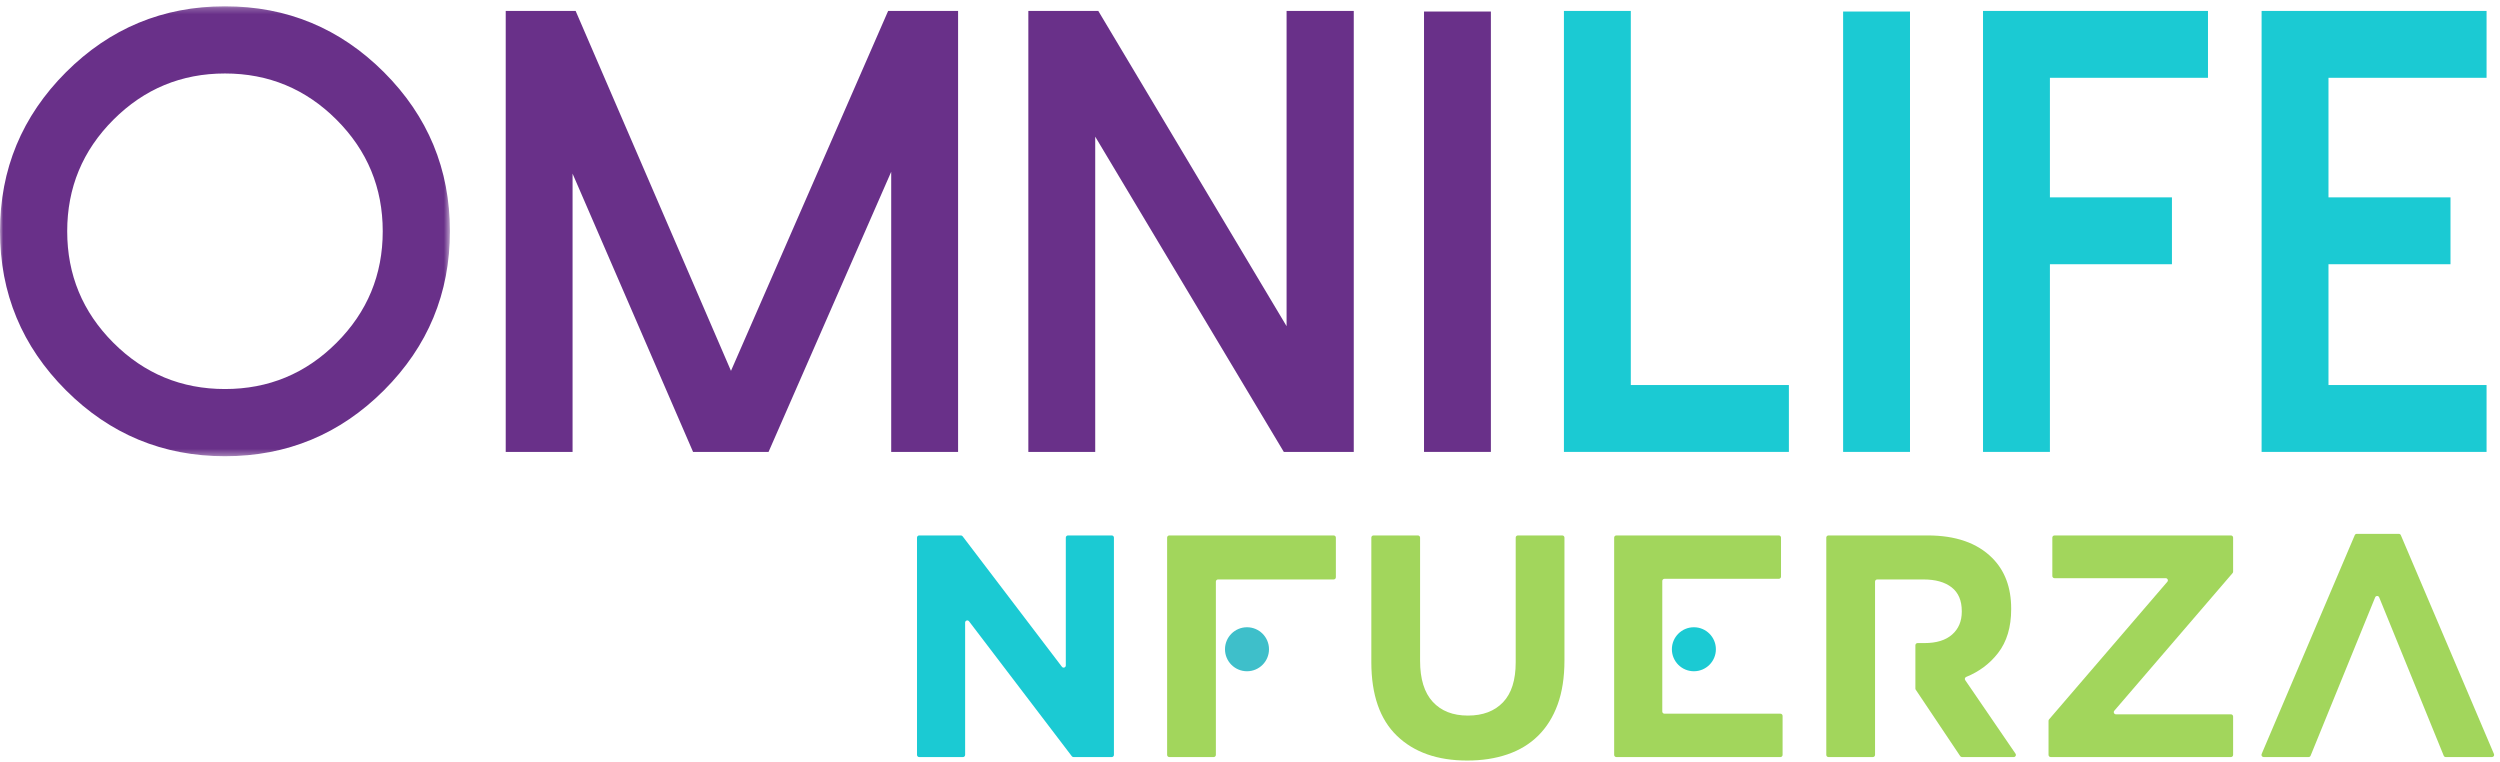
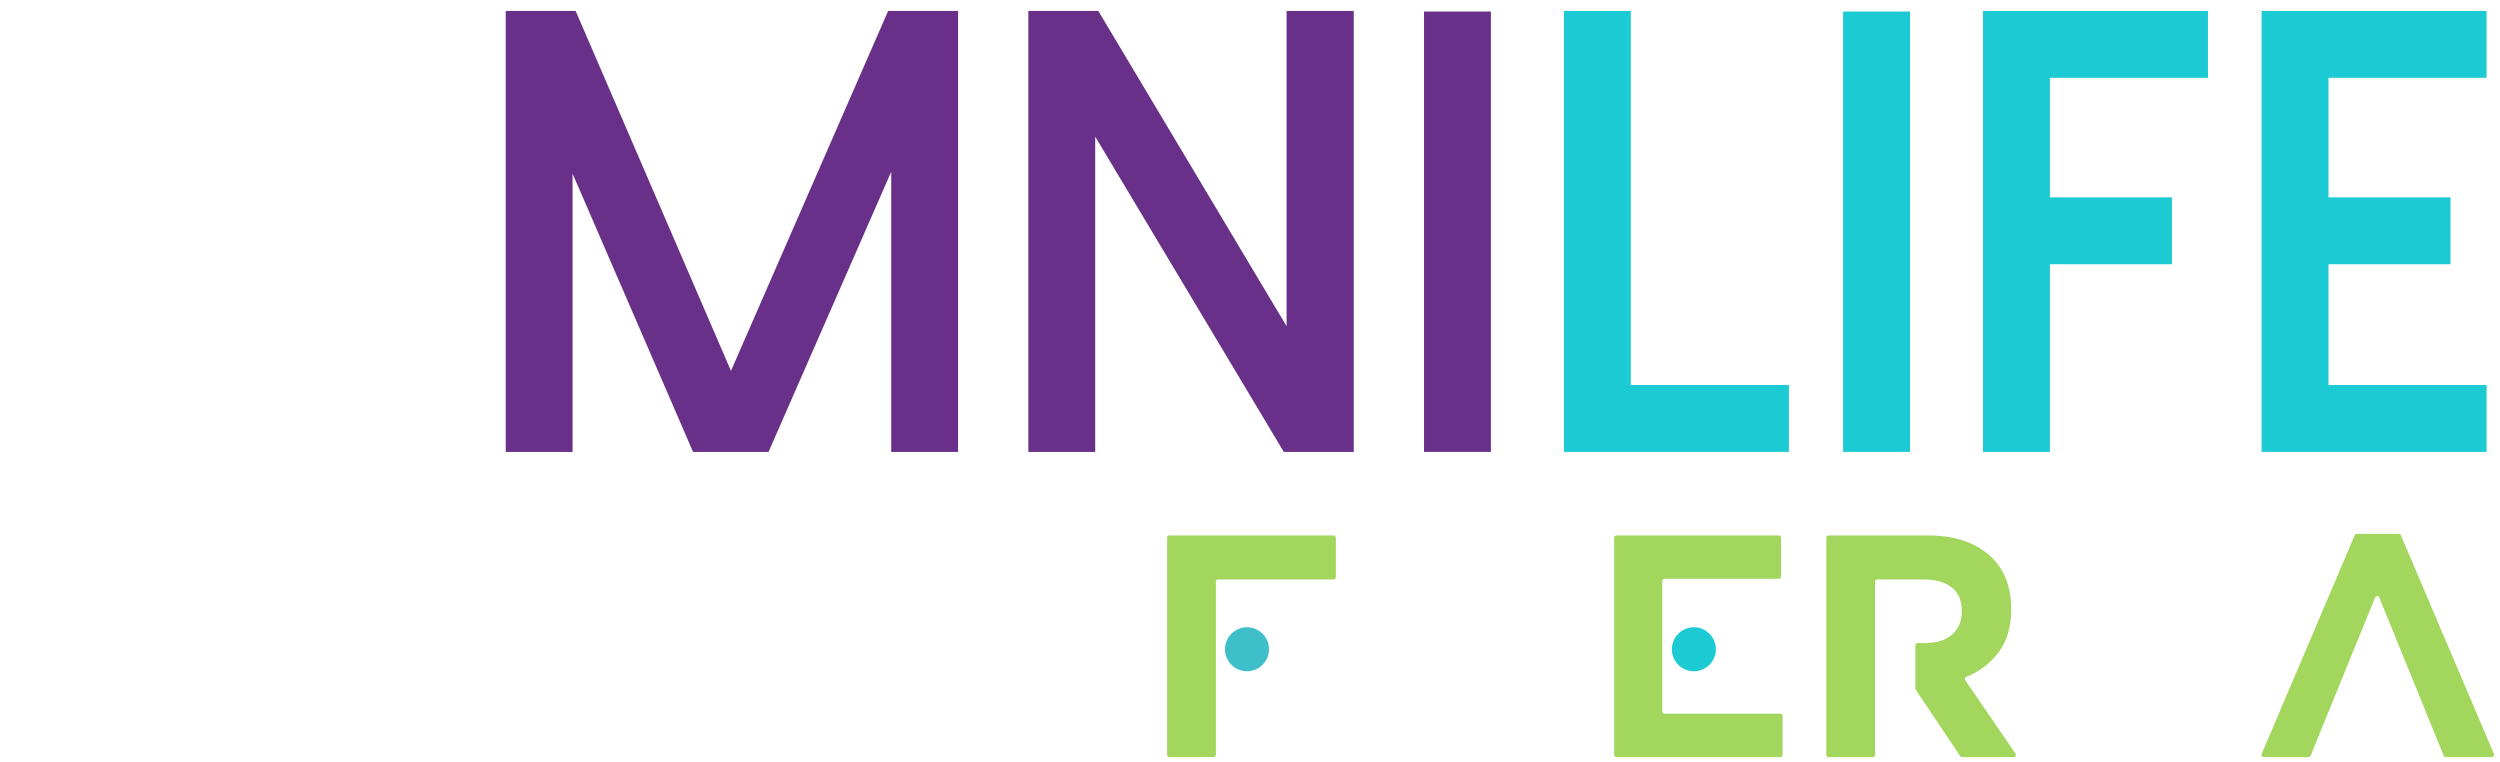
<svg xmlns="http://www.w3.org/2000/svg" xmlns:xlink="http://www.w3.org/1999/xlink" width="397px" height="121px" viewBox="0 0 397 121" version="1.1">
  <title>21EAD694-22EE-4A9E-919B-5E7B4B170460</title>
  <desc>Created with sketchtool.</desc>
  <defs>
-     <polygon id="path-1" points="0 0.226 71.447 0.226 71.447 71.674 0 71.674" />
-   </defs>
+     </defs>
  <g id="Symbols" stroke="none" stroke-width="1" fill="none" fill-rule="evenodd">
    <g id="Logo-Nfuerza">
      <g>
        <g id="Group-3" transform="translate(0, 0.774)">
          <mask id="mask-2" fill="white">
            <use xlink:href="#path-1" />
          </mask>
          <g id="Clip-2" />
          <path d="M18.011,18.236 C13.116,23.128 10.672,29.035 10.672,35.95 C10.672,42.867 13.116,48.773 18.011,53.666 C22.906,58.559 28.808,61.004 35.725,61.004 C42.639,61.004 48.546,58.559 53.438,53.666 C58.333,48.773 60.778,42.867 60.778,35.95 C60.778,29.035 58.333,23.128 53.438,18.236 C48.546,13.342 42.639,10.895 35.725,10.895 C28.808,10.895 22.906,13.342 18.011,18.236 M10.473,61.202 C3.494,54.219 -0,45.803 -0,35.95 C-0,26.098 3.494,17.683 10.473,10.698 C17.455,3.72 25.872,0.226 35.725,0.226 C45.577,0.226 53.994,3.72 60.976,10.698 C67.958,17.683 71.447,26.098 71.447,35.95 C71.447,45.803 67.958,54.219 60.976,61.202 C53.994,68.183 45.577,71.674 35.725,71.674 C25.872,71.674 17.455,68.183 10.473,61.202" id="Fill-1" fill="#693089" mask="url(#mask-2)" />
        </g>
        <polygon id="Fill-4" fill="#693089" points="152.144 1.736 152.144 71.763 141.523 71.763 141.523 27.278 122.046 71.763 110.058 71.763 90.924 27.574 90.924 71.763 80.308 71.763 80.308 1.736 91.412 1.736 116.079 58.894 141.036 1.736" />
        <polygon id="Fill-6" fill="#693089" points="214.978 1.736 214.978 71.763 203.869 71.763 173.921 21.701 173.921 71.763 163.301 71.763 163.301 1.736 174.409 1.736 204.309 51.797 204.309 1.736" />
        <polygon id="Fill-8" fill="#693089" points="226.134 71.762 236.752 71.762 236.752 1.832 226.134 1.832" />
        <polygon id="Fill-10" fill="#1BCAD3" points="258.972 1.736 258.972 61.143 284.076 61.143 284.076 71.763 248.351 71.763 248.351 1.736" />
        <polygon id="Fill-11" fill="#1BCAD3" points="292.687 71.762 303.307 71.762 303.307 1.832 292.687 1.832" />
        <polygon id="Fill-12" fill="#1BCAD3" points="350.627 1.736 350.627 12.355 325.526 12.355 325.526 31.342 344.904 31.342 344.904 41.96 325.526 41.96 325.526 71.763 314.903 71.763 314.903 1.736" />
        <polygon id="Fill-13" fill="#1BCAD3" points="394.867 1.736 394.867 12.355 369.763 12.355 369.763 31.342 389.138 31.342 389.138 41.96 369.763 41.96 369.763 61.143 394.867 61.143 394.867 71.763 359.142 71.763 359.142 1.736" />
-         <path d="M168.631,105.883 L152.863,85.163 C152.798,85.078 152.696,85.028 152.589,85.028 L145.965,85.028 C145.774,85.028 145.62,85.183 145.62,85.373 L145.62,119.876 C145.62,120.067 145.774,120.222 145.965,120.222 L152.917,120.222 C153.108,120.222 153.262,120.067 153.262,119.876 L153.262,98.87 C153.262,98.54 153.681,98.398 153.881,98.66 L170.202,120.085 C170.267,120.171 170.368,120.222 170.476,120.222 L176.548,120.222 C176.737,120.222 176.892,120.067 176.892,119.876 L176.892,85.373 C176.892,85.183 176.737,85.028 176.548,85.028 L169.595,85.028 C169.404,85.028 169.25,85.183 169.25,85.373 L169.25,105.674 C169.25,106.004 168.831,106.147 168.631,105.883" id="Fill-14" fill="#1BCAD3" />
        <path d="M185.683,120.221 L192.736,120.221 C192.927,120.221 193.081,120.067 193.081,119.876 L193.081,92.361 C193.081,92.17 193.235,92.016 193.426,92.016 L211.79,92.016 C211.982,92.016 212.136,91.862 212.136,91.671 L212.136,85.372 C212.136,85.182 211.982,85.028 211.79,85.028 L185.683,85.028 C185.493,85.028 185.338,85.182 185.338,85.372 L185.338,119.876 C185.338,120.067 185.493,120.221 185.683,120.221" id="Fill-15" fill="#A2D65C" />
-         <path d="M240.693,105.188 C240.693,108.003 240.022,110.116 238.681,111.522 C237.34,112.93 235.48,113.634 233.101,113.634 C230.72,113.634 228.86,112.906 227.52,111.448 C226.179,109.989 225.509,107.82 225.509,104.937 L225.509,85.373 C225.509,85.182 225.355,85.028 225.165,85.028 L218.111,85.028 C217.922,85.028 217.767,85.182 217.767,85.373 L217.767,105.137 C217.767,110.334 219.124,114.238 221.839,116.852 C224.554,119.466 228.274,120.774 233.001,120.774 C235.346,120.774 237.475,120.447 239.385,119.793 C241.297,119.14 242.922,118.152 244.262,116.828 C245.602,115.503 246.633,113.853 247.354,111.875 C248.075,109.897 248.435,107.568 248.435,104.886 L248.435,85.373 C248.435,85.182 248.281,85.028 248.09,85.028 L241.038,85.028 C240.847,85.028 240.693,85.182 240.693,85.373 L240.693,105.188 Z" id="Fill-16" fill="#A2D65C" />
        <path d="M263.97,92.26 C263.97,92.07 264.124,91.915 264.315,91.915 L282.48,91.915 C282.67,91.915 282.824,91.761 282.824,91.572 L282.824,85.373 C282.824,85.183 282.67,85.028 282.48,85.028 L256.673,85.028 C256.483,85.028 256.328,85.183 256.328,85.373 L256.328,119.876 C256.328,120.067 256.483,120.222 256.673,120.222 L282.731,120.222 C282.921,120.222 283.075,120.067 283.075,119.876 L283.075,113.678 C283.075,113.489 282.921,113.334 282.731,113.334 L264.315,113.334 C264.124,113.334 263.97,113.18 263.97,112.99 L263.97,92.26 Z" id="Fill-17" fill="#A2D65C" />
        <path d="M317.288,103.705 C318.68,101.912 319.375,99.591 319.375,96.742 L319.375,96.642 C319.375,93.29 318.37,90.608 316.358,88.598 C313.978,86.218 310.56,85.028 306.101,85.028 L290.358,85.028 C290.168,85.028 290.014,85.183 290.014,85.373 L290.014,119.877 C290.014,120.067 290.168,120.222 290.358,120.222 L297.411,120.222 C297.601,120.222 297.757,120.067 297.757,119.877 L297.757,102.121 L297.757,92.361 C297.757,92.171 297.911,92.017 298.101,92.017 L305.449,92.017 C307.358,92.017 308.851,92.435 309.923,93.273 C310.995,94.111 311.531,95.368 311.531,97.044 L311.531,97.144 C311.531,98.652 311.021,99.859 309.998,100.765 C308.976,101.669 307.51,102.121 305.601,102.121 L304.507,102.121 C304.317,102.121 304.163,102.276 304.163,102.467 L304.163,109.336 C304.163,109.404 304.183,109.471 304.221,109.528 L311.279,120.068 C311.344,120.164 311.45,120.222 311.565,120.222 L319.777,120.222 C320.055,120.222 320.219,119.911 320.062,119.682 L312.074,108.002 C311.95,107.821 312.029,107.579 312.231,107.496 C314.296,106.655 315.981,105.392 317.288,103.705" id="Fill-18" fill="#A2D65C" />
-         <path d="M326.255,91.815 L343.912,91.815 C344.207,91.815 344.366,92.161 344.174,92.383 L325.39,114.242 C325.336,114.304 325.307,114.383 325.307,114.466 L325.307,119.877 C325.307,120.067 325.461,120.221 325.651,120.221 L354.274,120.221 C354.464,120.221 354.618,120.067 354.618,119.877 L354.618,113.779 C354.618,113.588 354.464,113.434 354.274,113.434 L336.012,113.434 C335.718,113.434 335.559,113.088 335.751,112.865 L354.535,91.006 C354.589,90.944 354.618,90.864 354.618,90.782 L354.618,85.373 C354.618,85.182 354.464,85.028 354.274,85.028 L326.255,85.028 C326.065,85.028 325.91,85.182 325.91,85.373 L325.91,91.469 C325.91,91.66 326.065,91.815 326.255,91.815" id="Fill-19" fill="#A2D65C" />
        <path d="M396.043,119.741 L381.253,84.986 C381.199,84.858 381.074,84.776 380.936,84.776 L374.252,84.776 C374.114,84.776 373.989,84.858 373.935,84.986 L359.146,119.741 C359.049,119.969 359.216,120.221 359.463,120.221 L366.604,120.221 C366.743,120.221 366.87,120.137 366.923,120.007 L377.175,94.856 C377.292,94.571 377.695,94.571 377.813,94.856 L388.064,120.007 C388.118,120.137 388.244,120.221 388.385,120.221 L395.726,120.221 C395.973,120.221 396.14,119.969 396.043,119.741" id="Fill-20" fill="#A2D65C" />
        <path d="M201.517,103.101 C201.517,105.032 199.954,106.595 198.023,106.595 C196.094,106.595 194.529,105.032 194.529,103.101 C194.529,101.172 196.094,99.607 198.023,99.607 C199.954,99.607 201.517,101.172 201.517,103.101" id="Fill-21" fill="#3EBFCA" />
        <path d="M272.483,103.101 C272.483,105.032 270.919,106.595 268.989,106.595 C267.059,106.595 265.495,105.032 265.495,103.101 C265.495,101.172 267.059,99.607 268.989,99.607 C270.919,99.607 272.483,101.172 272.483,103.101" id="Fill-22" fill="#1BCAD3" />
      </g>
    </g>
  </g>
</svg>